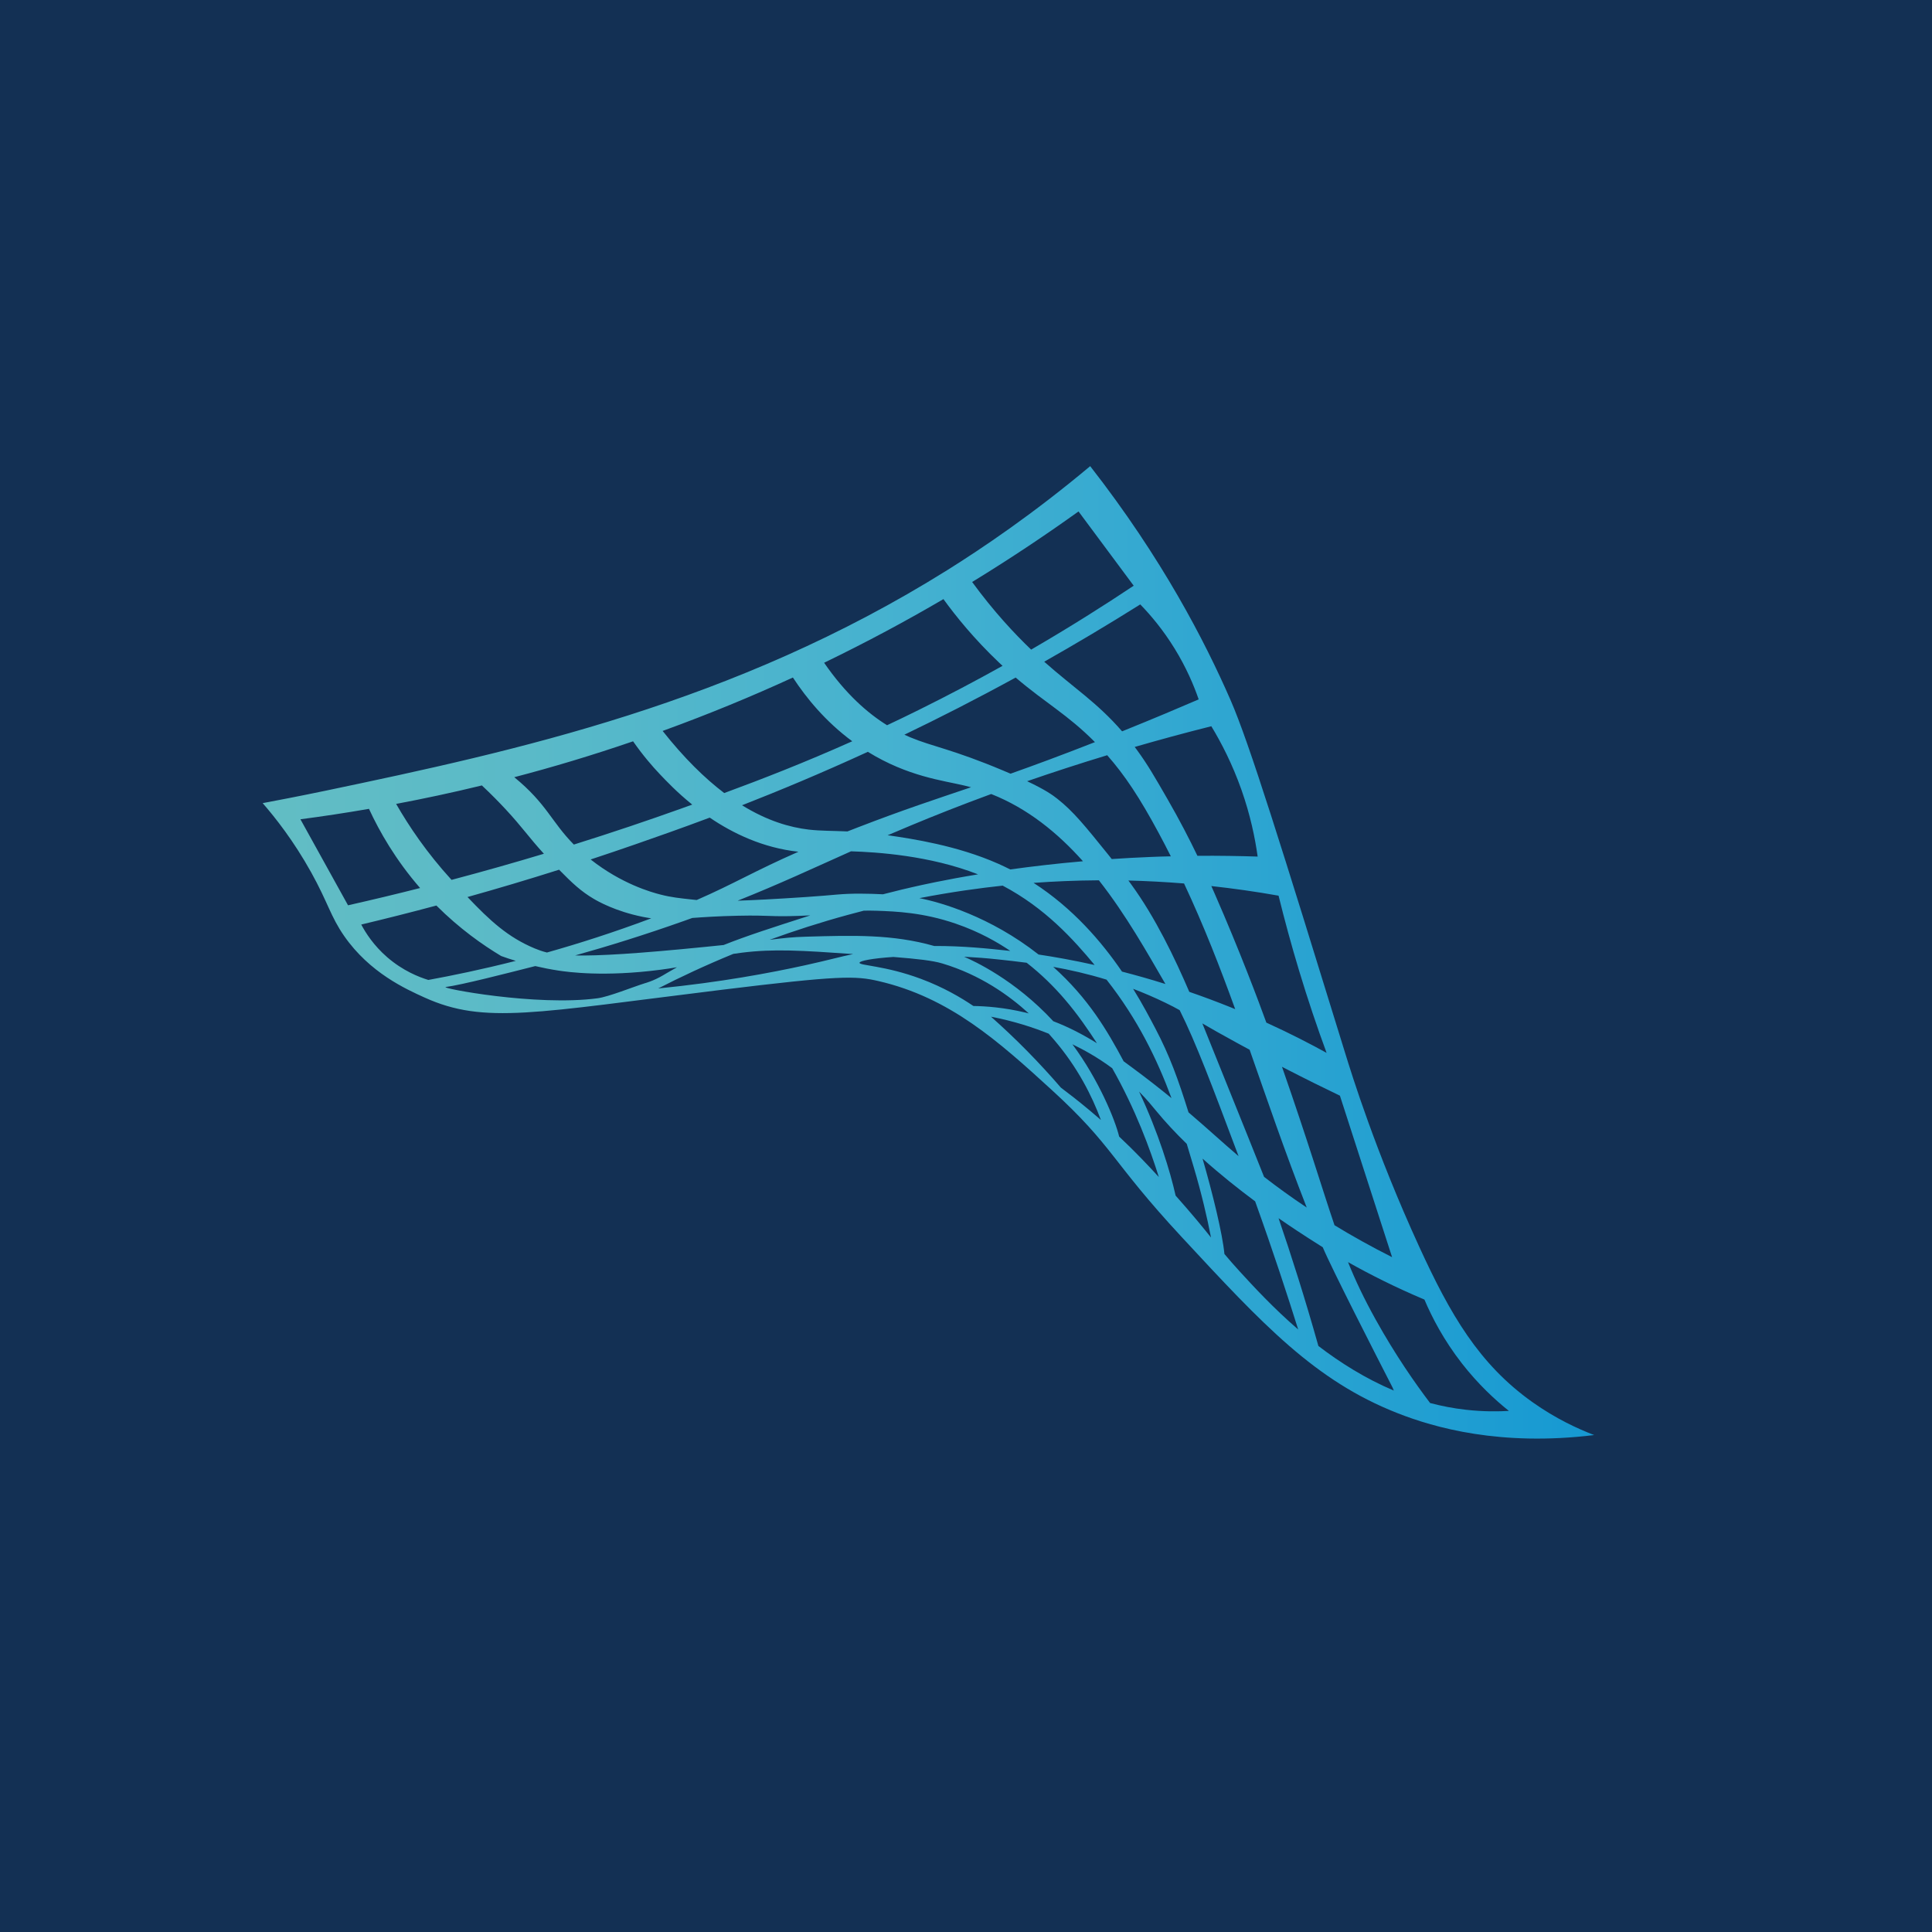
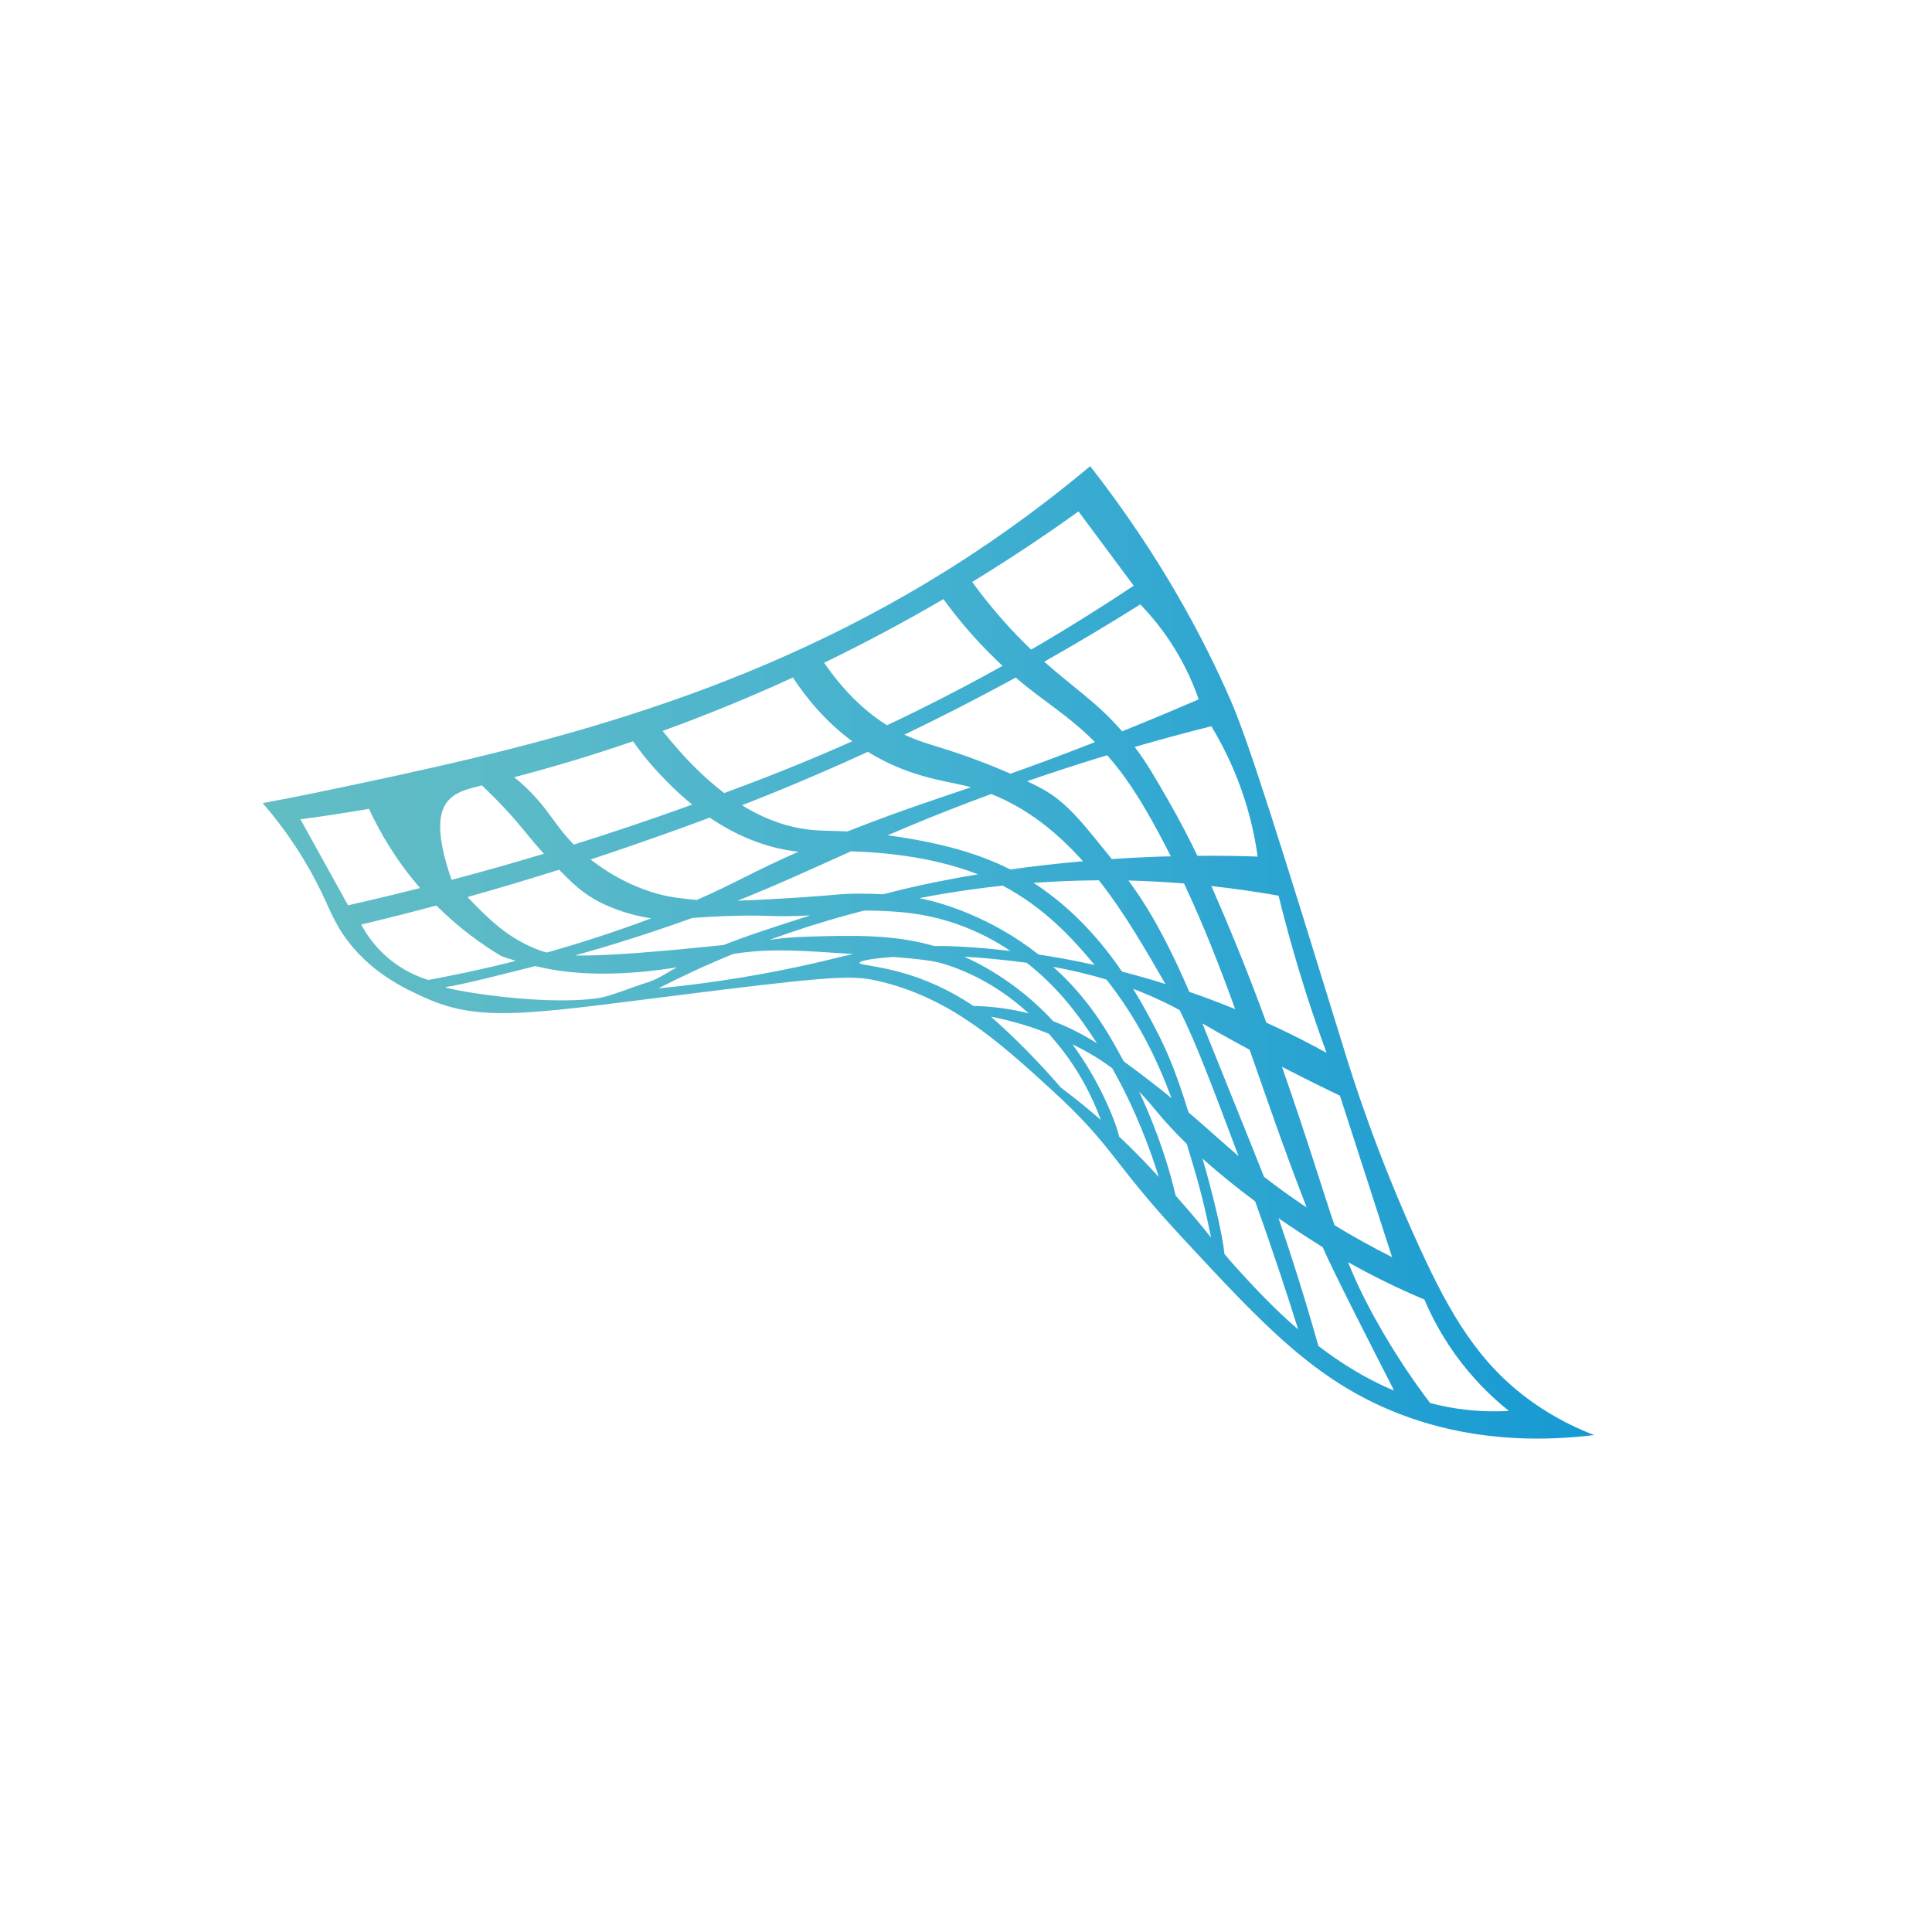
<svg xmlns="http://www.w3.org/2000/svg" id="Layer_1" x="0px" y="0px" viewBox="0 0 500 500" style="enable-background:new 0 0 500 500;" xml:space="preserve">
  <style type="text/css">	.st0{fill:none;}	.st1{fill:#FFFFFF;}	.st2{fill:#133054;}	.st3{fill:url(#SVGID_1_);}	.st4{fill:url(#SVGID_00000167375455866532598060000013430707089547436187_);}	.st5{fill:url(#SVGID_00000138565962282855537840000002342970492106356892_);}	.st6{fill:url(#SVGID_00000110460644754264916030000002202770724457171863_);}	.st7{fill:url(#SVGID_00000139270771755086272680000013101015529599977637_);}	.st8{fill:url(#SVGID_00000142143234804036351330000009690871959200091070_);}	.st9{fill:url(#SVGID_00000032612258802576229380000013270991572948353938_);}	.st10{fill:url(#SVGID_00000072991284446943203030000017242993962296432790_);}</style>
-   <rect x="-11.22" y="-18.26" class="st2" width="521.22" height="536.48" />
  <g>
    <linearGradient id="SVGID_1_" gradientUnits="userSpaceOnUse" x1="67.97" y1="246.474" x2="412.553" y2="246.474">
      <stop offset="0" style="stop-color:#62BDC4" />
      <stop offset="0.199" style="stop-color:#5ABAC8" />
      <stop offset="0.489" style="stop-color:#44B1D0" />
      <stop offset="1" style="stop-color:#1699D2" />
    </linearGradient>
-     <path class="st3" d="M396.58,362.86c-13.87-9.86-21.28-22.74-29.27-40.17c-11.33-24.7-17.51-44.74-19.2-50.21  c-16.44-53.28-24.77-80.14-29.66-91.34c-6.64-15.2-17.67-36.61-36.31-60.5c-14.97,12.54-28.12,21.36-37.07,26.96  c-55.13,34.45-111.44,46.7-160.84,57.04c-7.01,1.46-12.73,2.55-16.25,3.21c3.2,3.68,7.98,9.69,12.55,17.91  c4.36,7.85,5.02,11.42,8.55,16.49c6.61,9.5,15.93,13.71,20.82,15.92c15.49,7,28.53,3.92,76.71-1.99  c30.58-3.75,34.77-3.67,40.78-2.27c18.39,4.26,30.97,15.52,44.77,28.14c16.16,14.78,15.23,18.23,33.66,38.09  c21.05,22.7,34.48,37.17,55.8,45.56c9.56,3.77,26.67,8.67,50.95,5.69C408.44,369.81,402.69,367.2,396.58,362.86z M360.27,325.35  c-5.43-2.73-10.39-5.51-14.9-8.26c-3.18-9.37-6.72-21.28-13.59-41c6.01,3.11,11.11,5.61,14.99,7.47  C351.27,297.49,355.77,311.42,360.27,325.35z M311.41,265.46c-0.08-0.2-0.16-0.4-0.24-0.6c2.16,1.26,5.06,2.92,9.38,5.27  c0.96,0.53,1.92,1.04,2.85,1.54c4.52,12.88,9.08,26.28,14.78,40.84c-4.14-2.76-7.82-5.44-11.05-7.95v-0.01  C326.76,303.55,321.64,290.84,311.41,265.46z M253.11,226.28c-8.64,1.42-14.56,2.75-17.01,3.31c-1.08,0.24-3.76,0.86-7.58,1.85  h-0.02c-1.75-0.09-3.64-0.15-5.63-0.16c-5.41-0.03-6.62,0.37-14.42,0.88c-7.9,0.52-13.42,0.81-17.55,0.94  c10.84-4.32,19.45-8.36,29.34-12.78h0.03C226.87,220.53,240.6,221.38,253.11,226.28z M229.71,216.17c1.96-0.84,3.99-1.7,6.11-2.58  c5.97-2.49,12.88-5.23,20.7-8.1c9.45,3.73,17.23,10.09,23.75,17.4c-6.94,0.6-13.25,1.35-18.81,2.12h-0.01  c-1.01-0.51-2.04-1-3.09-1.47c-10.76-4.77-22.5-6.48-28.13-7.31C230.06,216.21,229.88,216.19,229.71,216.17z M259.49,229.2  c11.01,5.81,18.3,13.91,23.8,20.54c-5.68-1.27-10.59-2.12-14.51-2.71c-12.57-9.88-25.38-13.52-30.85-14.59  C246.38,230.8,253.7,229.82,259.49,229.2z M267.49,228.49c5.12-0.38,10.78-0.63,16.9-0.67c7.09,9.02,12.58,18.87,17.22,26.84  c-3.94-1.24-7.7-2.3-11.24-3.21C285.06,243.68,277.67,235.06,267.49,228.49z M292.74,228.85c-0.22-0.29-0.45-0.62-0.71-0.97  c4.58,0.11,9.39,0.36,14.4,0.76c5.1,10.87,9.27,21.58,13.24,32.53c-0.39-0.16-0.79-0.32-1.19-0.49c-3.66-1.47-7.23-2.8-10.69-3.99  C304.03,247.93,299.02,237.46,292.74,228.85z M297.77,221.78c-3.46,0.14-6.81,0.32-10.05,0.54c-0.32-0.4-0.64-0.8-0.96-1.2  c-5.98-7.41-8.97-11.12-13.09-14.37c-1.25-0.99-3.08-2.32-7.85-4.57c6.41-2.22,13.32-4.48,20.72-6.73  c4.57,5.19,8.43,11.02,13.33,20.13c1.09,2.02,2.13,4.03,3.14,6.04C301.29,221.65,299.55,221.7,297.77,221.78z M261.53,200.23  L261.53,200.23c-0.58-0.25-1.2-0.51-1.84-0.78c-13.25-5.58-18.39-6.23-24.13-8.64c-0.49-0.21-0.99-0.43-1.51-0.67  c8.97-4.31,18.62-9.22,28.8-14.79c7.77,6.63,13.39,9.53,20.52,16.71C274.59,195.5,267.6,198.08,261.53,200.23z M249.62,203.31  c0.57,0.14,1.13,0.28,1.69,0.43c-9.3,3.15-17.46,5.81-29.26,10.37c-0.94,0.36-1.85,0.72-2.73,1.06h-0.02  c-3.95-0.18-6.85-0.11-9.97-0.47c-4.9-0.57-10.74-2.25-17.29-6.3c9.54-3.73,20.48-8.28,32.56-13.83  C234.95,200.96,243.97,201.97,249.62,203.31z M206.63,220.43c-11.51,5.06-16.58,8.24-26.32,12.49h-0.01  c-0.31-0.03-0.61-0.06-0.91-0.09c-3.58-0.39-5.62-0.59-8.5-1.33c-2.31-0.59-10.03-2.75-18.03-9.07c3.79-1.25,7.63-2.55,11.52-3.9  c5.16-1.8,11.65-4.06,19.3-6.93C189.7,215.69,197.45,219.43,206.63,220.43z M153.66,232.62c0.98,0.58,5.57,3.23,12.69,4.66  c0.78,0.16,1.51,0.28,2.19,0.38c-0.07,0.03-0.14,0.06-0.21,0.08c-9.58,3.59-18.59,6.46-26.78,8.77c-1.23-0.3-2.22-0.67-3.2-1.07  c-6.88-2.88-11.51-7.13-17.36-13.29c7.58-2.12,15.5-4.47,23.7-7.07C148.15,228.6,150.36,230.67,153.66,232.62z M176.95,238.36  c0.74-0.26,1.46-0.53,2.18-0.78l0.01-0.01c2.9-0.21,6.6-0.47,11.89-0.58c8.63-0.18,7.81,0.31,15.66,0.04  c1.09-0.04,2.09-0.08,3-0.13c-0.09,0.03-0.17,0.06-0.26,0.09c-9.48,3.04-16.24,5.22-22.16,7.58c-0.01,0-0.01,0-0.01,0  c-1.46,0.15-3.06,0.32-4.82,0.49c-17.62,1.76-27.5,2.34-33.61,2.21C157.39,244.88,166.85,241.94,176.95,238.36z M219.54,236.74  c1.35-0.37,2.69-0.72,4.01-1.06h0.02c0.96-0.02,2.03-0.02,3.3,0.02c5.11,0.18,12.05,0.46,20.41,3.32  c6.24,2.13,11.01,4.92,14.19,7.08c-5.91-0.64-12.36-1.31-19.68-1.28h-0.02c-10.75-3.06-21.01-2.76-33.02-2.41  c-3.98,0.12-5.42,0.31-9.58,0.81C205.46,240.93,212.26,238.72,219.54,236.74z M258.43,248.31c2.22,0.24,4.65,0.5,7.27,0.85  c3.88,3.03,7.07,6.22,9.75,9.33c3.6,4.18,6.28,8.2,8.44,11.5c-3.57-2.22-7.24-4.15-11.3-5.7c0,0,0,0-0.01-0.01  c-10.02-10.83-20.66-15.62-22.96-16.63c-0.04-0.02-0.07-0.03-0.11-0.05C252.38,247.75,255.37,247.98,258.43,248.31z M272.57,250.22  c4.29,0.77,8.92,1.81,13.8,3.31c8.1,10.29,13.11,20.67,16.81,30.66c-2.95-2.4-6.26-5.01-10.14-7.88c-0.75-0.55-1.49-1.1-2.22-1.63  h-0.01C286.59,266.78,281.73,258.43,272.57,250.22z M299.02,266.19c-1.41-2.68-3.29-6.28-5.77-10.29c2.73,1.05,5.53,2.24,8.37,3.62  c1.5,0.72,2.61,1.31,3.68,1.91c4.25,8.5,8.34,19.41,15.24,37.78c-4.02-3.42-7.93-7.05-12.95-11.33  C304.88,279.22,302.72,273.24,299.02,266.19z M336.22,251.26c2.26,7.49,4.65,14.57,7.1,21.22c-4.01-2.21-9.26-4.95-15.59-7.83  c-2-5.51-6.81-18.39-13.4-33.44c-0.27-0.62-0.55-1.25-0.84-1.9c5.58,0.61,11.39,1.42,17.4,2.49  C332.43,238.04,334.19,244.54,336.22,251.26z M321.3,204.44c2.29,6.51,3.51,12.42,4.18,17.24c-4.67-0.15-9.89-0.24-15.59-0.2  c-2.1-4.37-4.63-9.28-7.75-14.69c-3.32-5.76-5.13-8.92-7.92-12.73c-0.19-0.25-0.37-0.5-0.56-0.75c6.29-1.82,12.9-3.62,19.83-5.36  C316.08,192.22,318.93,197.73,321.3,204.44z M303.98,167.83c3.01,4.89,4.96,9.47,6.24,13.17c-4.75,2.05-11.54,4.93-19.82,8.27  c-6.46-7.46-12.49-11.22-20.16-18.02c8.01-4.53,16.32-9.46,24.86-14.83C297.81,159.21,300.99,162.98,303.98,167.83z M279.12,132.36  c4.76,6.41,9.52,12.81,14.28,19.22c-7.43,4.96-16.3,10.59-26.54,16.54c-4.33-4.14-9.69-9.87-15.27-17.5  C261.84,144.35,271.02,138.17,279.12,132.36z M244.16,155.05c3.23,4.45,7.96,10.32,14.39,16.42c0.31,0.29,0.61,0.57,0.91,0.85  c-6.73,3.76-13.98,7.59-21.73,11.43c-2.78,1.38-5.5,2.69-8.16,3.94c-5.07-3.15-10.74-8.12-16.29-16.17  C224.4,166.14,234.7,160.59,244.16,155.05z M171.67,189.1c11.86-4.31,23.04-8.94,33.53-13.76c3.44,5.25,8.37,11.33,15.36,16.5  c-12.38,5.53-23.33,9.79-33.13,13.4c-4.99-3.79-10.33-8.98-15.94-16.07C171.55,189.14,171.62,189.12,171.67,189.1z M163.84,191.85  c2.56,3.67,5.01,6.49,6.9,8.48c1.62,1.71,4.46,4.72,8.41,7.9c-1.09,0.4-2.17,0.78-3.23,1.16c-8.12,2.9-17.28,6.01-27.4,9.18  c0,0,0,0-0.01,0c-5.85-5.93-6.98-10.52-15.42-17.43C142.98,198.56,153.26,195.48,163.84,191.85z M124.71,203.27  c2.5,2.34,4.53,4.44,6.1,6.12c4.53,4.88,5.9,7.13,9.95,11.56c-7.5,2.26-15.47,4.53-23.9,6.76c-6.42-7.02-11.05-13.92-14.34-19.66  C109.63,206.71,117.04,205.14,124.71,203.27z M90.07,234.29c-4.1-7.42-8.21-14.84-12.32-22.26c5.64-0.74,11.56-1.63,17.74-2.7  c2.72,5.88,6.87,13.17,13.23,20.49C102.71,231.35,96.49,232.84,90.07,234.29z M100.2,247.72c-3.51-3.05-5.57-6.3-6.71-8.45  c6.17-1.47,12.66-3.1,19.44-4.92c6.03,6.02,12.02,10.22,16.78,13.07c1.1,0.4,2.36,0.82,3.78,1.25c-8.89,2.26-16.57,3.83-22.64,4.94  C108.39,252.86,104.27,251.24,100.2,247.72z M138.52,250.02C138.52,250.02,138.52,250.02,138.52,250.02  c1.87,0.44,3.88,0.84,6.05,1.17c2.39,0.36,11.82,1.69,26.4-0.23c1.64-0.21,3.03-0.43,4.24-0.64c-0.13,0.07-0.35,0.2-0.62,0.35  c-1.66,0.94-2.87,1.66-2.98,1.73c-2.54,1.5-4.72,2.06-4.72,2.06c-3.06,0.95-9.31,3.5-12.24,3.89c-15.87,2.14-41.12-2.68-39.27-2.92  C119.42,254.91,131.03,251.92,138.52,250.02z M208.45,249.79c-9.04,1.99-21.95,4.42-38.11,6.02c5.63-2.89,12.13-5.95,19.45-8.95  c0,0,0,0,0.01,0c0.68-0.11,1.42-0.21,2.23-0.31c8.26-1.02,15.26-0.58,28.77,0.36C217.35,247.62,214.74,248.4,208.45,249.79z   M238.32,253.32c-9.27-3.45-15.91-3.42-15.88-4.15c0.02-0.51,3.35-1.15,8.75-1.51c0.01,0,0.01-0.01,0.02,0  c6.34,0.5,10.15,0.94,12.65,1.68c9.9,2.96,17.34,8.32,22.39,12.93c-0.28-0.07-0.56-0.14-0.84-0.21c-5.54-1.33-10.28-1.66-13.5-1.71  C248.78,258.23,244.22,255.52,238.32,253.32z M282.09,287.44c-3.04-2.55-5.67-4.57-7.54-5.97c-2.62-3.04-5.5-6.19-8.65-9.4  c-3.21-3.27-6.38-6.24-9.43-8.95c5.93,1.15,10.95,2.79,14.94,4.4c0.53,0.59,0.98,1.12,1.37,1.57c6.12,7.15,9.84,14.56,12.13,20.75  C284,289.06,283.06,288.25,282.09,287.44z M289.64,294.15c-1.08-4.43-5.29-14.69-12.1-23.89c2.9,1.41,6.47,3.34,10.28,6.18h0.01  c6.09,10.72,9.89,21.18,12.07,28.17C296.97,301.41,293.64,297.91,289.64,294.15z M304.25,309.42c-1.39-6.23-4.47-16.34-9.46-26.92  c2.15,2.18,3.58,3.98,4.38,4.94c2.43,2.96,5.13,5.84,7.96,8.59c0.62,2.03,1.22,4.03,1.8,6.01c2.05,6.89,3.48,13.09,4.48,18.23  C311.23,317.54,308.63,314.35,304.25,309.42z M320.92,329.14c-1.59-1.74-2.87-3.21-4.04-4.61c-0.5-5.24-3.04-15.63-5.66-24.68  c4.6,4.12,9.33,7.88,13.61,11.06c4.72,13.14,8.41,24.44,11.14,33.16C329.55,338.53,324.49,333.03,320.92,329.14z M341.2,348.34  L341.2,348.34c-3.49-12.39-7.02-23.47-10.31-33.07c3.53,2.45,6.37,4.29,7.99,5.33c1.08,0.7,2.23,1.43,3.45,2.19  c2.23,5.36,13.85,28.09,18.06,36.29c0.07,0.21,0.18,0.48,0.33,0.8C353.41,356.8,346.88,352.68,341.2,348.34z M379.25,364.83  c-3.15-0.36-6.2-0.95-9.14-1.73c-3.86-5.09-8.98-12.4-14.1-21.62c-3.02-5.44-5.2-10.03-7.14-14.84c5.57,3.14,12.16,6.48,19.77,9.69  c1.93,4.55,4.96,10.44,9.73,16.56c4.21,5.38,8.54,9.39,12.13,12.25C387.99,365.29,384.03,365.38,379.25,364.83z" />
+     <path class="st3" d="M396.58,362.86c-13.87-9.86-21.28-22.74-29.27-40.17c-11.33-24.7-17.51-44.74-19.2-50.21  c-16.44-53.28-24.77-80.14-29.66-91.34c-6.64-15.2-17.67-36.61-36.31-60.5c-14.97,12.54-28.12,21.36-37.07,26.96  c-55.13,34.45-111.44,46.7-160.84,57.04c-7.01,1.46-12.73,2.55-16.25,3.21c3.2,3.68,7.98,9.69,12.55,17.91  c4.36,7.85,5.02,11.42,8.55,16.49c6.61,9.5,15.93,13.71,20.82,15.92c15.49,7,28.53,3.92,76.71-1.99  c30.58-3.75,34.77-3.67,40.78-2.27c18.39,4.26,30.97,15.52,44.77,28.14c16.16,14.78,15.23,18.23,33.66,38.09  c21.05,22.7,34.48,37.17,55.8,45.56c9.56,3.77,26.67,8.67,50.95,5.69C408.44,369.81,402.69,367.2,396.58,362.86z M360.27,325.35  c-5.43-2.73-10.39-5.51-14.9-8.26c-3.18-9.37-6.72-21.28-13.59-41c6.01,3.11,11.11,5.61,14.99,7.47  C351.27,297.49,355.77,311.42,360.27,325.35z M311.41,265.46c-0.08-0.2-0.16-0.4-0.24-0.6c2.16,1.26,5.06,2.92,9.38,5.27  c0.96,0.53,1.92,1.04,2.85,1.54c4.52,12.88,9.08,26.28,14.78,40.84c-4.14-2.76-7.82-5.44-11.05-7.95v-0.01  C326.76,303.55,321.64,290.84,311.41,265.46z M253.11,226.28c-8.64,1.42-14.56,2.75-17.01,3.31c-1.08,0.24-3.76,0.86-7.58,1.85  h-0.02c-1.75-0.09-3.64-0.15-5.63-0.16c-5.41-0.03-6.62,0.37-14.42,0.88c-7.9,0.52-13.42,0.81-17.55,0.94  c10.84-4.32,19.45-8.36,29.34-12.78h0.03C226.87,220.53,240.6,221.38,253.11,226.28z M229.71,216.17c1.96-0.84,3.99-1.7,6.11-2.58  c5.97-2.49,12.88-5.23,20.7-8.1c9.45,3.73,17.23,10.09,23.75,17.4c-6.94,0.6-13.25,1.35-18.81,2.12h-0.01  c-1.01-0.51-2.04-1-3.09-1.47c-10.76-4.77-22.5-6.48-28.13-7.31C230.06,216.21,229.88,216.19,229.71,216.17z M259.49,229.2  c11.01,5.81,18.3,13.91,23.8,20.54c-5.68-1.27-10.59-2.12-14.51-2.71c-12.57-9.88-25.38-13.52-30.85-14.59  C246.38,230.8,253.7,229.82,259.49,229.2z M267.49,228.49c5.12-0.38,10.78-0.63,16.9-0.67c7.09,9.02,12.58,18.87,17.22,26.84  c-3.94-1.24-7.7-2.3-11.24-3.21C285.06,243.68,277.67,235.06,267.49,228.49z M292.74,228.85c-0.22-0.29-0.45-0.62-0.71-0.97  c4.58,0.11,9.39,0.36,14.4,0.76c5.1,10.87,9.27,21.58,13.24,32.53c-0.39-0.16-0.79-0.32-1.19-0.49c-3.66-1.47-7.23-2.8-10.69-3.99  C304.03,247.93,299.02,237.46,292.74,228.85z M297.77,221.78c-3.46,0.14-6.81,0.32-10.05,0.54c-0.32-0.4-0.64-0.8-0.96-1.2  c-5.98-7.41-8.97-11.12-13.09-14.37c-1.25-0.99-3.08-2.32-7.85-4.57c6.41-2.22,13.32-4.48,20.72-6.73  c4.57,5.19,8.43,11.02,13.33,20.13c1.09,2.02,2.13,4.03,3.14,6.04C301.29,221.65,299.55,221.7,297.77,221.78z M261.53,200.23  L261.53,200.23c-0.58-0.25-1.2-0.51-1.84-0.78c-13.25-5.58-18.39-6.23-24.13-8.64c-0.49-0.21-0.99-0.43-1.51-0.67  c8.97-4.31,18.62-9.22,28.8-14.79c7.77,6.63,13.39,9.53,20.52,16.71C274.59,195.5,267.6,198.08,261.53,200.23z M249.62,203.31  c0.57,0.14,1.13,0.28,1.69,0.43c-9.3,3.15-17.46,5.81-29.26,10.37c-0.94,0.36-1.85,0.72-2.73,1.06h-0.02  c-3.95-0.18-6.85-0.11-9.97-0.47c-4.9-0.57-10.74-2.25-17.29-6.3c9.54-3.73,20.48-8.28,32.56-13.83  C234.95,200.96,243.97,201.97,249.62,203.31z M206.63,220.43c-11.51,5.06-16.58,8.24-26.32,12.49h-0.01  c-0.31-0.03-0.61-0.06-0.91-0.09c-3.58-0.39-5.62-0.59-8.5-1.33c-2.31-0.59-10.03-2.75-18.03-9.07c3.79-1.25,7.63-2.55,11.52-3.9  c5.16-1.8,11.65-4.06,19.3-6.93C189.7,215.69,197.45,219.43,206.63,220.43z M153.66,232.62c0.98,0.58,5.57,3.23,12.69,4.66  c0.78,0.16,1.51,0.28,2.19,0.38c-0.07,0.03-0.14,0.06-0.21,0.08c-9.58,3.59-18.59,6.46-26.78,8.77c-1.23-0.3-2.22-0.67-3.2-1.07  c-6.88-2.88-11.51-7.13-17.36-13.29c7.58-2.12,15.5-4.47,23.7-7.07C148.15,228.6,150.36,230.67,153.66,232.62z M176.95,238.36  c0.74-0.26,1.46-0.53,2.18-0.78l0.01-0.01c2.9-0.21,6.6-0.47,11.89-0.58c8.63-0.18,7.81,0.31,15.66,0.04  c1.09-0.04,2.09-0.08,3-0.13c-0.09,0.03-0.17,0.06-0.26,0.09c-9.48,3.04-16.24,5.22-22.16,7.58c-0.01,0-0.01,0-0.01,0  c-1.46,0.15-3.06,0.32-4.82,0.49c-17.62,1.76-27.5,2.34-33.61,2.21C157.39,244.88,166.85,241.94,176.95,238.36z M219.54,236.74  c1.35-0.37,2.69-0.72,4.01-1.06h0.02c0.96-0.02,2.03-0.02,3.3,0.02c5.11,0.18,12.05,0.46,20.41,3.32  c6.24,2.13,11.01,4.92,14.19,7.08c-5.91-0.64-12.36-1.31-19.68-1.28h-0.02c-10.75-3.06-21.01-2.76-33.02-2.41  c-3.98,0.12-5.42,0.31-9.58,0.81C205.46,240.93,212.26,238.72,219.54,236.74z M258.43,248.31c2.22,0.24,4.65,0.5,7.27,0.85  c3.88,3.03,7.07,6.22,9.75,9.33c3.6,4.18,6.28,8.2,8.44,11.5c-3.57-2.22-7.24-4.15-11.3-5.7c0,0,0,0-0.01-0.01  c-10.02-10.83-20.66-15.62-22.96-16.63c-0.04-0.02-0.07-0.03-0.11-0.05C252.38,247.75,255.37,247.98,258.43,248.31z M272.57,250.22  c4.29,0.77,8.92,1.81,13.8,3.31c8.1,10.29,13.11,20.67,16.81,30.66c-2.95-2.4-6.26-5.01-10.14-7.88c-0.75-0.55-1.49-1.1-2.22-1.63  h-0.01C286.59,266.78,281.73,258.43,272.57,250.22z M299.02,266.19c-1.41-2.68-3.29-6.28-5.77-10.29c2.73,1.05,5.53,2.24,8.37,3.62  c1.5,0.72,2.61,1.31,3.68,1.91c4.25,8.5,8.34,19.41,15.24,37.78c-4.02-3.42-7.93-7.05-12.95-11.33  C304.88,279.22,302.72,273.24,299.02,266.19z M336.22,251.26c2.26,7.49,4.65,14.57,7.1,21.22c-4.01-2.21-9.26-4.95-15.59-7.83  c-2-5.51-6.81-18.39-13.4-33.44c-0.27-0.62-0.55-1.25-0.84-1.9c5.58,0.61,11.39,1.42,17.4,2.49  C332.43,238.04,334.19,244.54,336.22,251.26z M321.3,204.44c2.29,6.51,3.51,12.42,4.18,17.24c-4.67-0.15-9.89-0.24-15.59-0.2  c-2.1-4.37-4.63-9.28-7.75-14.69c-3.32-5.76-5.13-8.92-7.92-12.73c-0.19-0.25-0.37-0.5-0.56-0.75c6.29-1.82,12.9-3.62,19.83-5.36  C316.08,192.22,318.93,197.73,321.3,204.44z M303.98,167.83c3.01,4.89,4.96,9.47,6.24,13.17c-4.75,2.05-11.54,4.93-19.82,8.27  c-6.46-7.46-12.49-11.22-20.16-18.02c8.01-4.53,16.32-9.46,24.86-14.83C297.81,159.21,300.99,162.98,303.98,167.83z M279.12,132.36  c4.76,6.41,9.52,12.81,14.28,19.22c-7.43,4.96-16.3,10.59-26.54,16.54c-4.33-4.14-9.69-9.87-15.27-17.5  C261.84,144.35,271.02,138.17,279.12,132.36z M244.16,155.05c3.23,4.45,7.96,10.32,14.39,16.42c0.31,0.29,0.61,0.57,0.91,0.85  c-6.73,3.76-13.98,7.59-21.73,11.43c-2.78,1.38-5.5,2.69-8.16,3.94c-5.07-3.15-10.74-8.12-16.29-16.17  C224.4,166.14,234.7,160.59,244.16,155.05z M171.67,189.1c11.86-4.31,23.04-8.94,33.53-13.76c3.44,5.25,8.37,11.33,15.36,16.5  c-12.38,5.53-23.33,9.79-33.13,13.4c-4.99-3.79-10.33-8.98-15.94-16.07C171.55,189.14,171.62,189.12,171.67,189.1z M163.84,191.85  c2.56,3.67,5.01,6.49,6.9,8.48c1.62,1.71,4.46,4.72,8.41,7.9c-1.09,0.4-2.17,0.78-3.23,1.16c-8.12,2.9-17.28,6.01-27.4,9.18  c0,0,0,0-0.01,0c-5.85-5.93-6.98-10.52-15.42-17.43C142.98,198.56,153.26,195.48,163.84,191.85z M124.71,203.27  c2.5,2.34,4.53,4.44,6.1,6.12c4.53,4.88,5.9,7.13,9.95,11.56c-7.5,2.26-15.47,4.53-23.9,6.76C109.63,206.71,117.04,205.14,124.71,203.27z M90.07,234.29c-4.1-7.42-8.21-14.84-12.32-22.26c5.64-0.74,11.56-1.63,17.74-2.7  c2.72,5.88,6.87,13.17,13.23,20.49C102.71,231.35,96.49,232.84,90.07,234.29z M100.2,247.72c-3.51-3.05-5.57-6.3-6.71-8.45  c6.17-1.47,12.66-3.1,19.44-4.92c6.03,6.02,12.02,10.22,16.78,13.07c1.1,0.4,2.36,0.82,3.78,1.25c-8.89,2.26-16.57,3.83-22.64,4.94  C108.39,252.86,104.27,251.24,100.2,247.72z M138.52,250.02C138.52,250.02,138.52,250.02,138.52,250.02  c1.87,0.44,3.88,0.84,6.05,1.17c2.39,0.36,11.82,1.69,26.4-0.23c1.64-0.21,3.03-0.43,4.24-0.64c-0.13,0.07-0.35,0.2-0.62,0.35  c-1.66,0.94-2.87,1.66-2.98,1.73c-2.54,1.5-4.72,2.06-4.72,2.06c-3.06,0.95-9.31,3.5-12.24,3.89c-15.87,2.14-41.12-2.68-39.27-2.92  C119.42,254.91,131.03,251.92,138.52,250.02z M208.45,249.79c-9.04,1.99-21.95,4.42-38.11,6.02c5.63-2.89,12.13-5.95,19.45-8.95  c0,0,0,0,0.01,0c0.68-0.11,1.42-0.21,2.23-0.31c8.26-1.02,15.26-0.58,28.77,0.36C217.35,247.62,214.74,248.4,208.45,249.79z   M238.32,253.32c-9.27-3.45-15.91-3.42-15.88-4.15c0.02-0.51,3.35-1.15,8.75-1.51c0.01,0,0.01-0.01,0.02,0  c6.34,0.5,10.15,0.94,12.65,1.68c9.9,2.96,17.34,8.32,22.39,12.93c-0.28-0.07-0.56-0.14-0.84-0.21c-5.54-1.33-10.28-1.66-13.5-1.71  C248.78,258.23,244.22,255.52,238.32,253.32z M282.09,287.44c-3.04-2.55-5.67-4.57-7.54-5.97c-2.62-3.04-5.5-6.19-8.65-9.4  c-3.21-3.27-6.38-6.24-9.43-8.95c5.93,1.15,10.95,2.79,14.94,4.4c0.53,0.59,0.98,1.12,1.37,1.57c6.12,7.15,9.84,14.56,12.13,20.75  C284,289.06,283.06,288.25,282.09,287.44z M289.64,294.15c-1.08-4.43-5.29-14.69-12.1-23.89c2.9,1.41,6.47,3.34,10.28,6.18h0.01  c6.09,10.72,9.89,21.18,12.07,28.17C296.97,301.41,293.64,297.91,289.64,294.15z M304.25,309.42c-1.39-6.23-4.47-16.34-9.46-26.92  c2.15,2.18,3.58,3.98,4.38,4.94c2.43,2.96,5.13,5.84,7.96,8.59c0.62,2.03,1.22,4.03,1.8,6.01c2.05,6.89,3.48,13.09,4.48,18.23  C311.23,317.54,308.63,314.35,304.25,309.42z M320.92,329.14c-1.59-1.74-2.87-3.21-4.04-4.61c-0.5-5.24-3.04-15.63-5.66-24.68  c4.6,4.12,9.33,7.88,13.61,11.06c4.72,13.14,8.41,24.44,11.14,33.16C329.55,338.53,324.49,333.03,320.92,329.14z M341.2,348.34  L341.2,348.34c-3.49-12.39-7.02-23.47-10.31-33.07c3.53,2.45,6.37,4.29,7.99,5.33c1.08,0.7,2.23,1.43,3.45,2.19  c2.23,5.36,13.85,28.09,18.06,36.29c0.07,0.21,0.18,0.48,0.33,0.8C353.41,356.8,346.88,352.68,341.2,348.34z M379.25,364.83  c-3.15-0.36-6.2-0.95-9.14-1.73c-3.86-5.09-8.98-12.4-14.1-21.62c-3.02-5.44-5.2-10.03-7.14-14.84c5.57,3.14,12.16,6.48,19.77,9.69  c1.93,4.55,4.96,10.44,9.73,16.56c4.21,5.38,8.54,9.39,12.13,12.25C387.99,365.29,384.03,365.38,379.25,364.83z" />
  </g>
</svg>